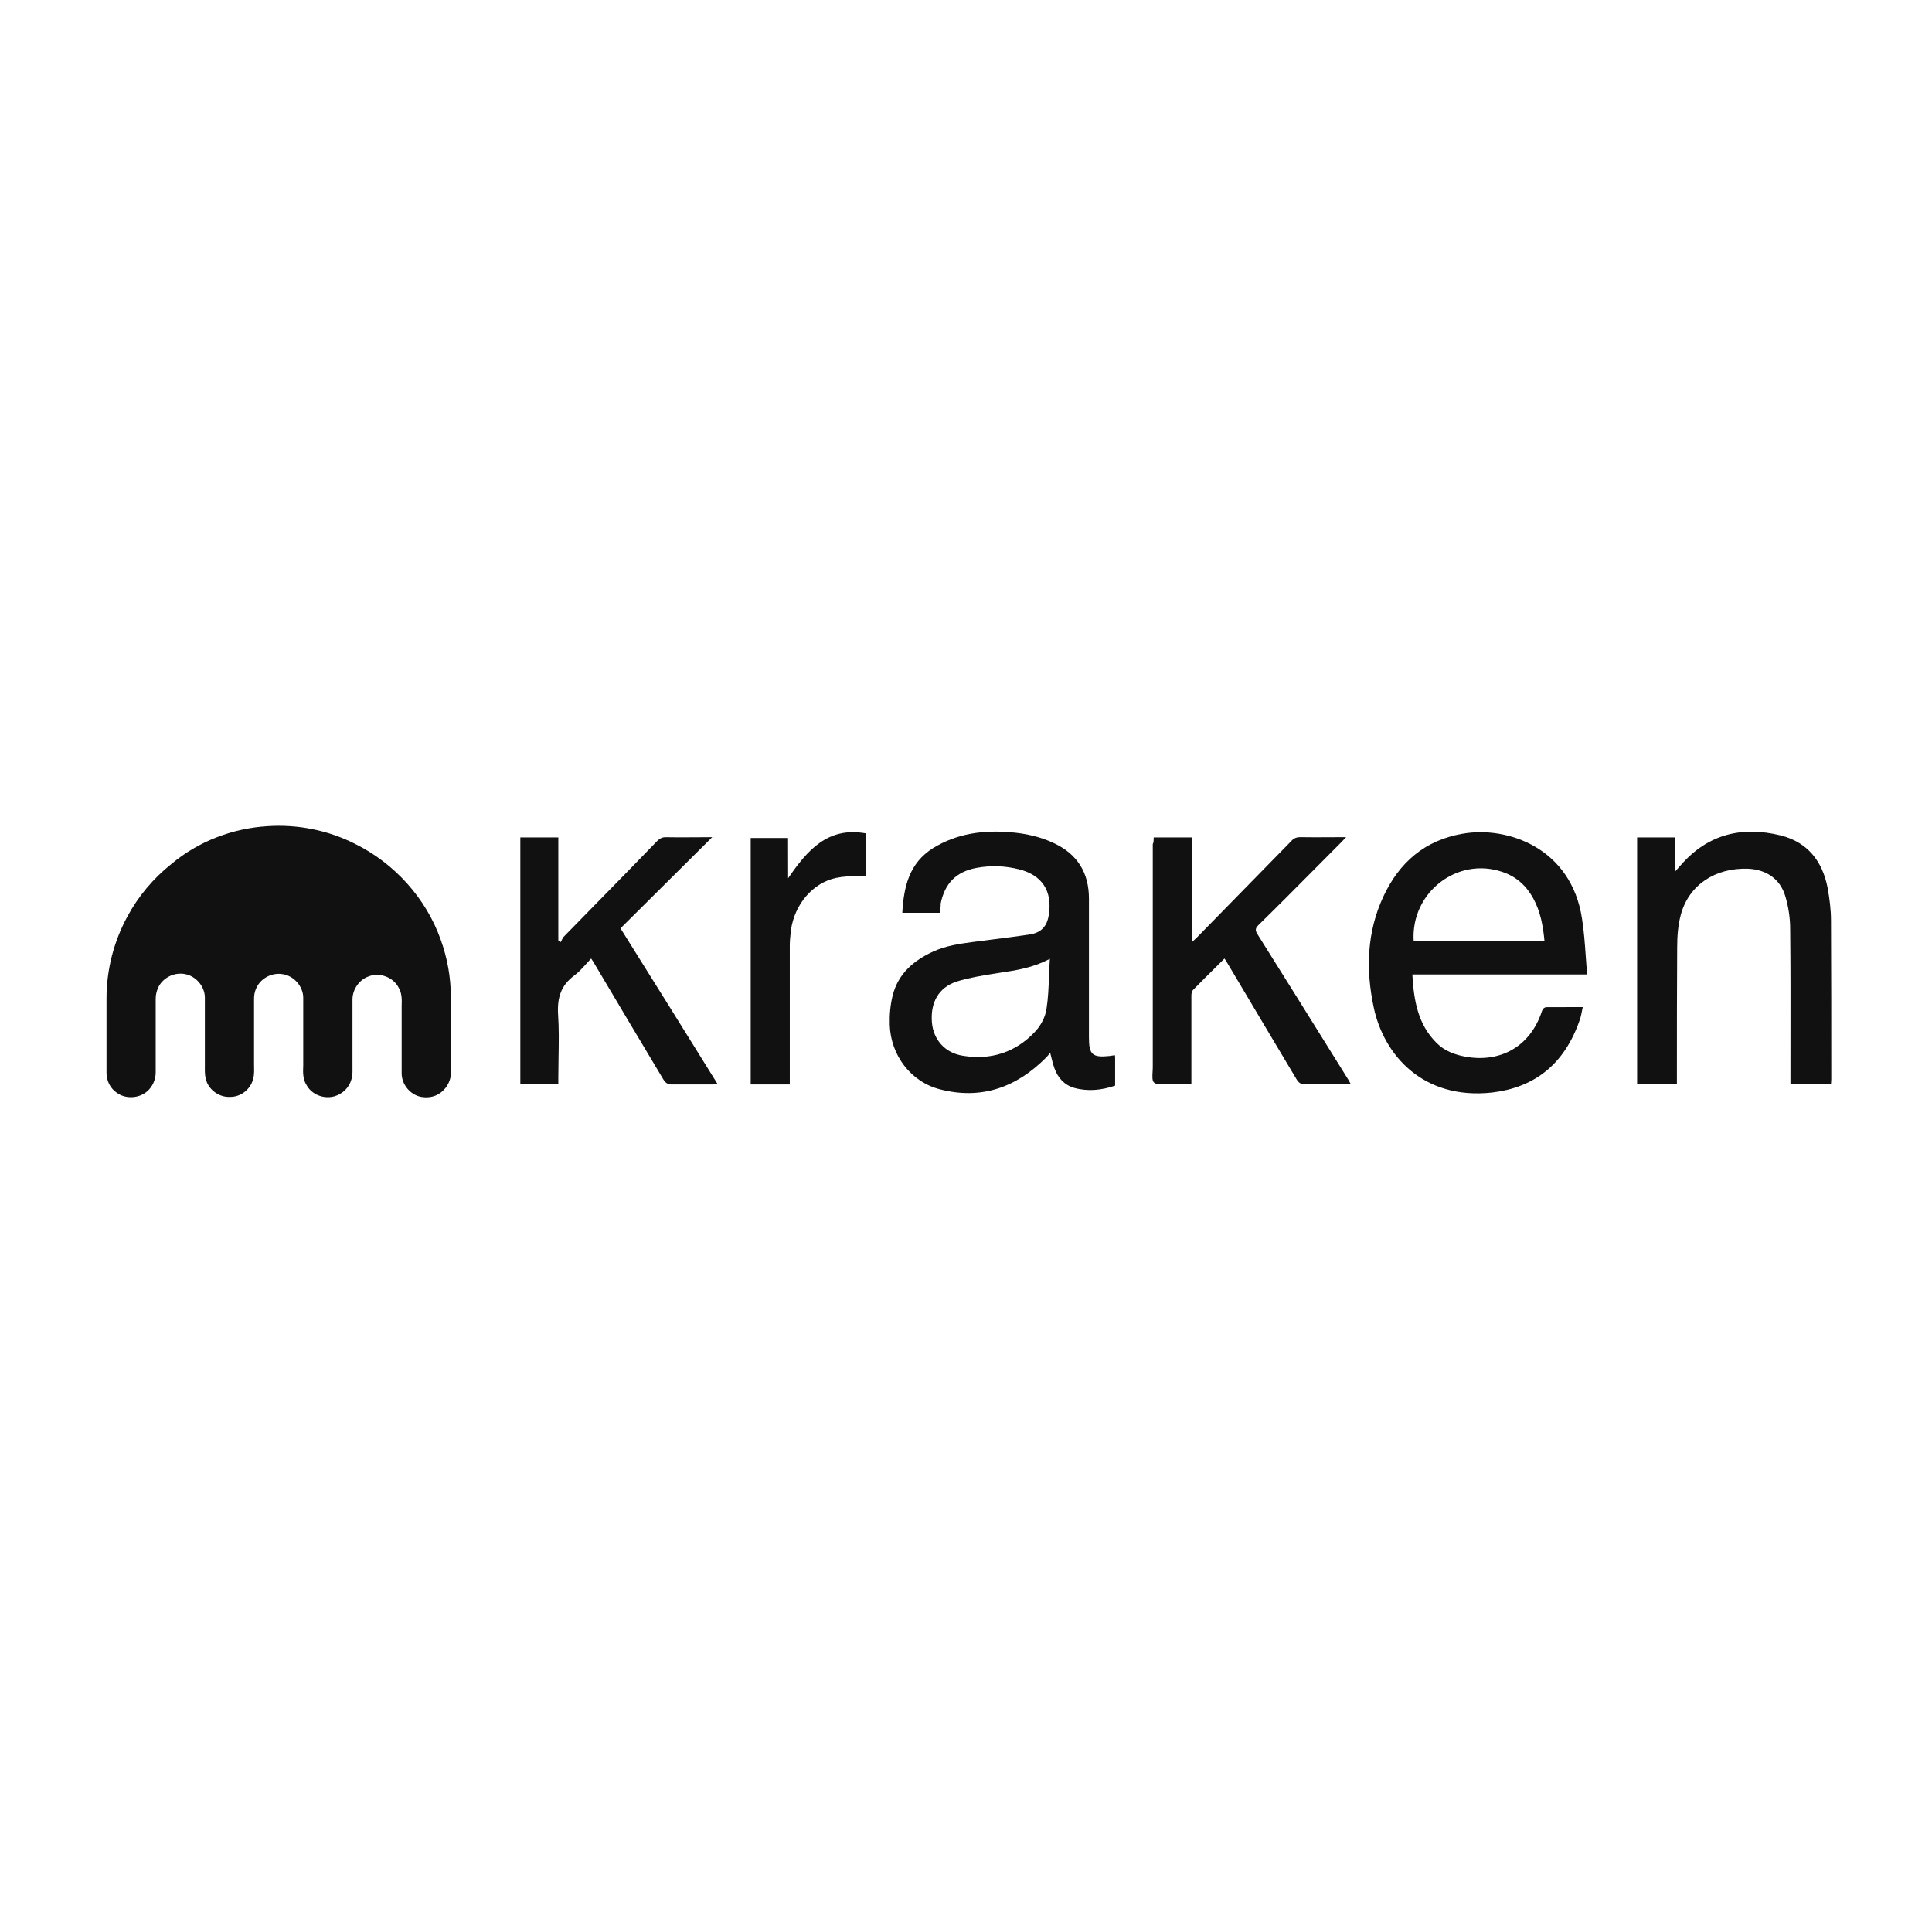
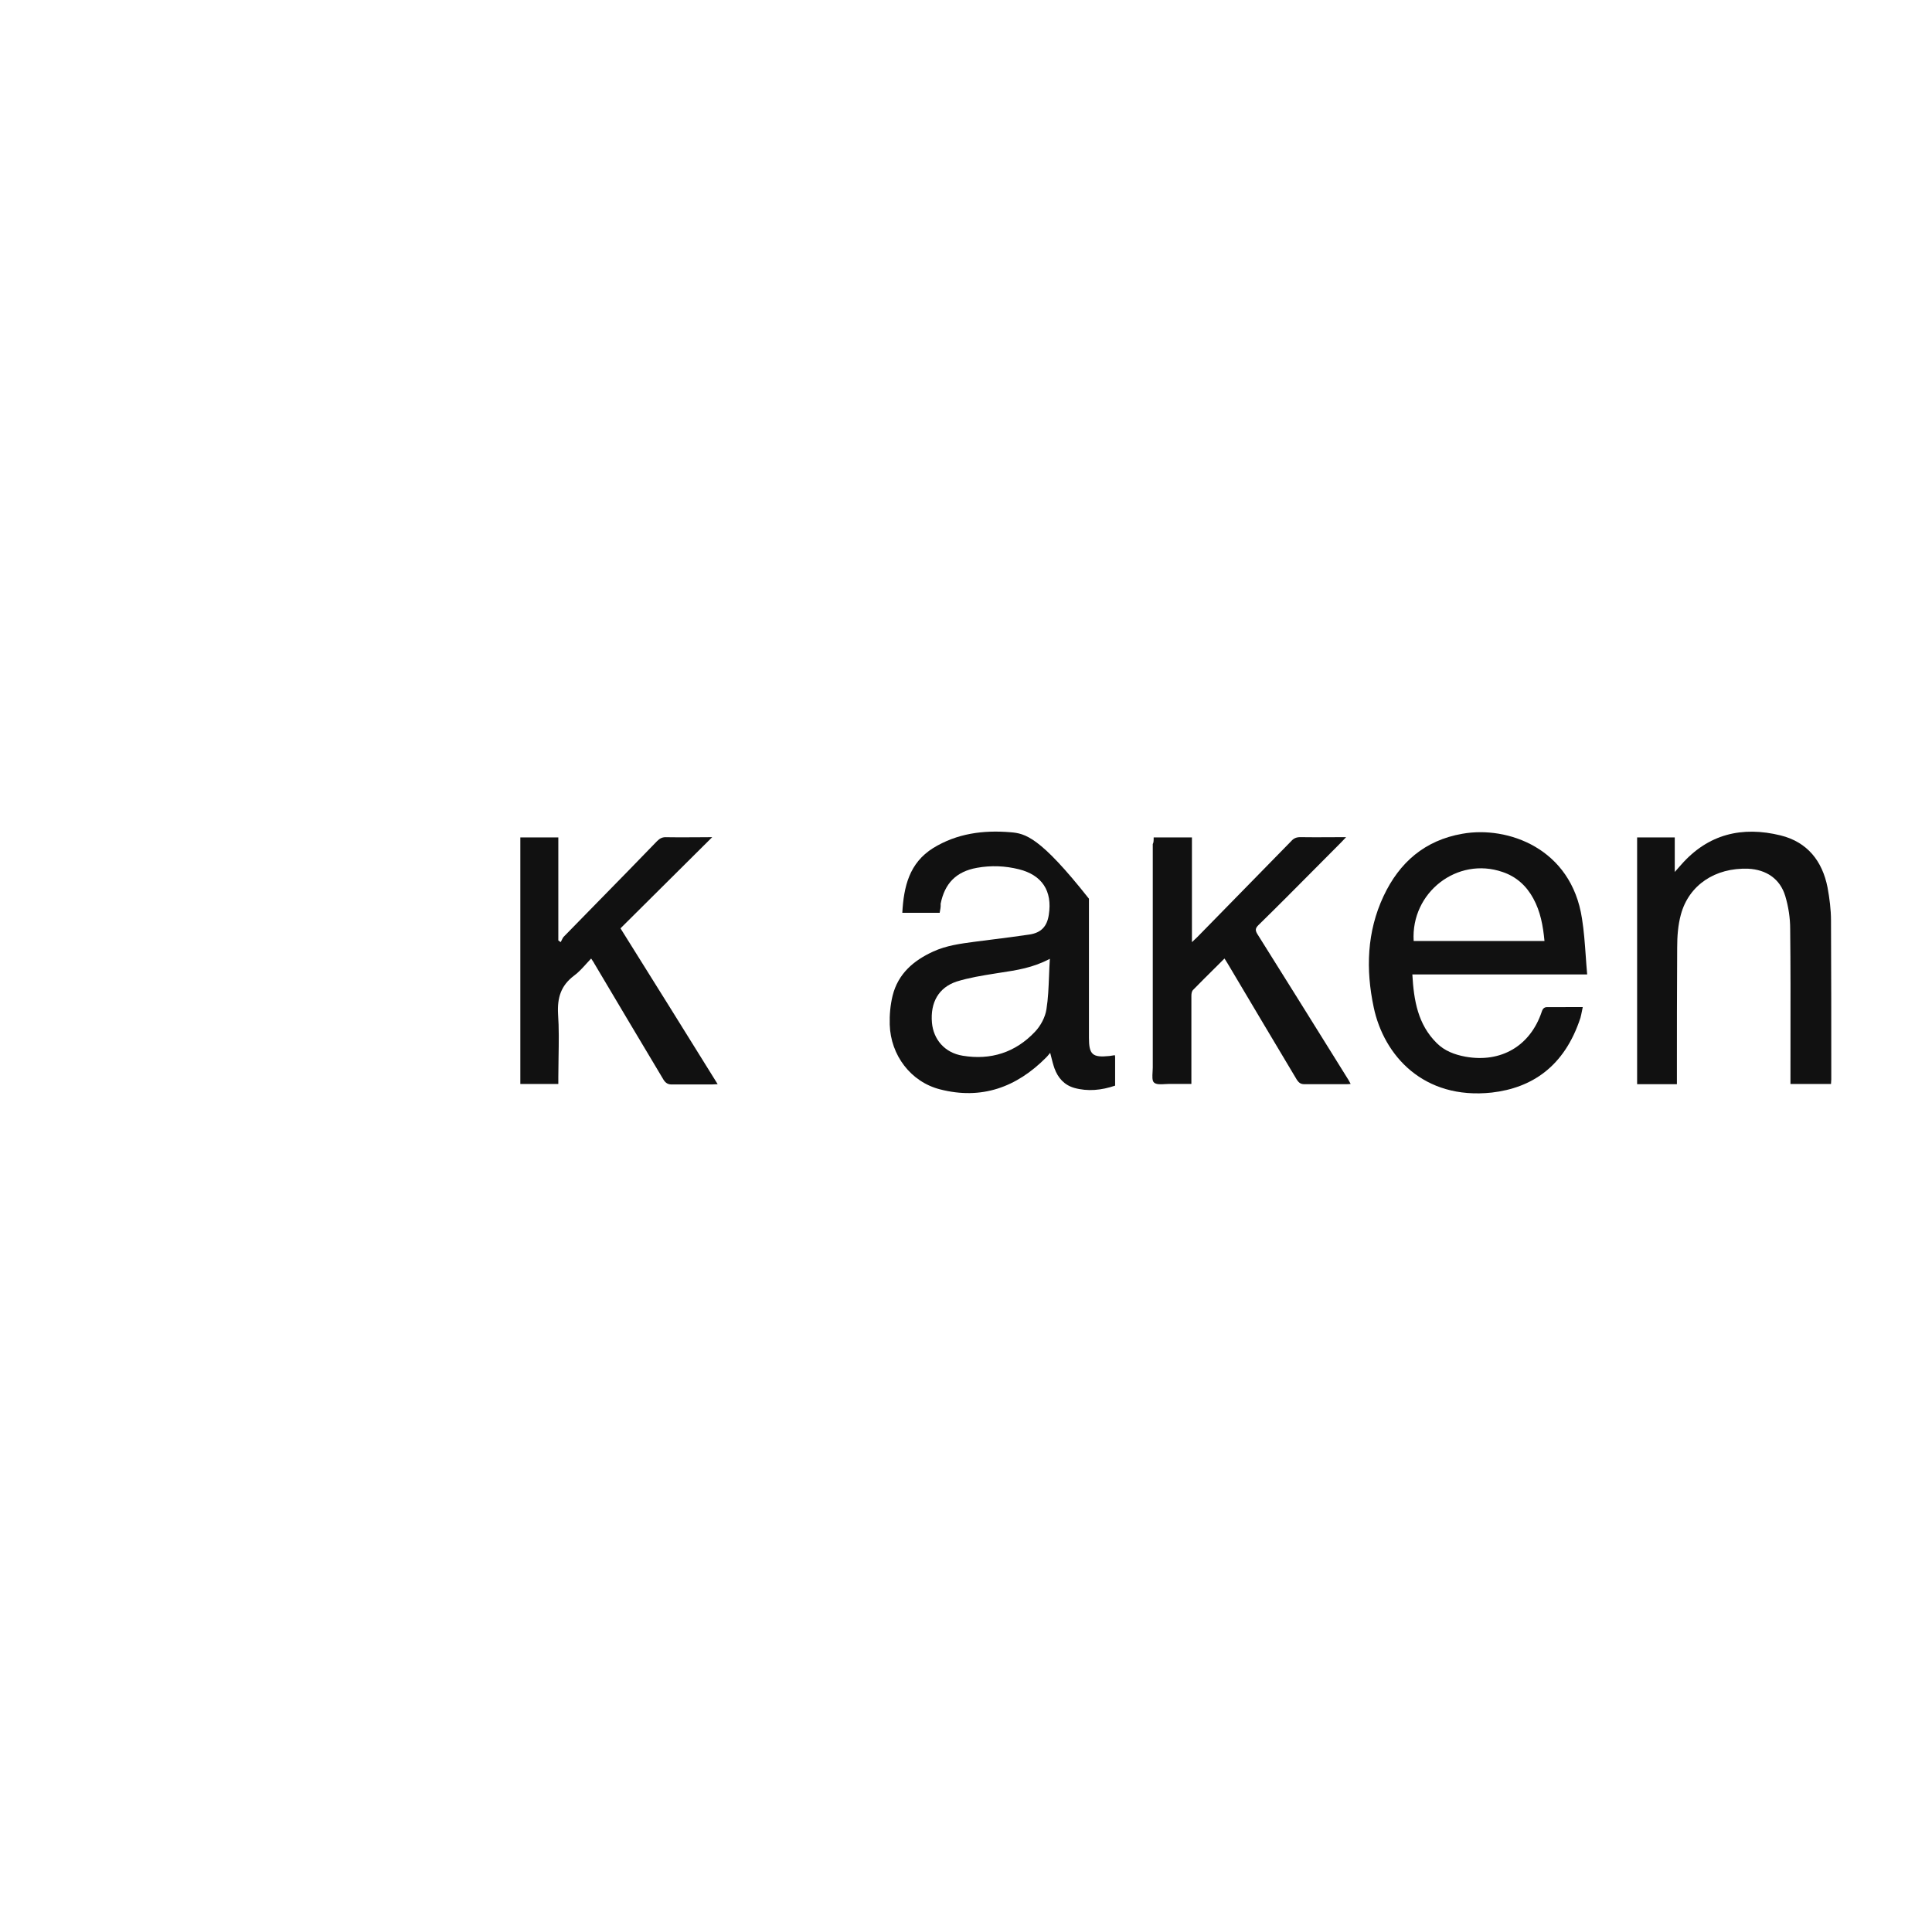
<svg xmlns="http://www.w3.org/2000/svg" width="211" height="210" viewBox="0 0 211 210" fill="none">
-   <path d="M38.745 92.131C35.818 90.653 32.491 89.996 29.225 90.215C25.393 90.442 21.658 91.882 18.732 94.334C16.755 95.903 15.088 97.88 13.896 100.113C12.417 102.843 11.633 105.921 11.633 108.999V117.169C11.633 118.014 12.04 118.836 12.734 119.311C13.677 120.028 15.148 119.968 16.061 119.183C16.657 118.678 17.004 117.893 17.004 117.109V109.037C17.004 108.569 17.132 108.094 17.351 107.686C17.917 106.683 19.109 106.148 20.21 106.366C21.402 106.585 22.375 107.717 22.375 108.939V116.384C22.375 116.453 22.375 116.522 22.374 116.59C22.371 117.081 22.368 117.551 22.534 118.021C22.873 119.055 23.974 119.839 25.106 119.779C26.207 119.809 27.241 119.055 27.588 118.021C27.768 117.556 27.759 117.049 27.75 116.552C27.748 116.446 27.746 116.339 27.746 116.234V109.037C27.746 108.313 28.025 107.596 28.561 107.091C29.157 106.525 30.009 106.238 30.824 106.366C32.046 106.525 33.087 107.649 33.117 108.909V116.324C33.087 117.048 33.057 117.833 33.464 118.459C34.03 119.53 35.35 120.036 36.512 119.719C37.395 119.47 38.119 118.783 38.368 117.901C38.504 117.524 38.501 117.118 38.497 116.714C38.497 116.649 38.496 116.585 38.496 116.52V109.075C38.526 108.003 39.25 106.97 40.254 106.623C41.416 106.148 42.924 106.683 43.52 107.815C43.897 108.411 43.897 109.165 43.867 109.859V117.207C43.867 118.429 44.81 119.56 46.002 119.779C46.538 119.87 47.134 119.839 47.669 119.591C48.424 119.244 48.989 118.519 49.178 117.735C49.238 117.418 49.238 117.078 49.238 116.762V108.878C49.238 106.736 48.861 104.639 48.137 102.625C46.538 98.098 43.083 94.266 38.745 92.131Z" fill="#111111" />
-   <path fill-rule="evenodd" clip-rule="evenodd" d="M98.544 99.675H102.625C102.693 99.328 102.754 99.011 102.731 98.687C103.176 96.461 104.428 95.171 106.691 94.764C108.23 94.485 109.769 94.545 111.278 94.922C113.79 95.549 114.952 97.276 114.544 99.886C114.356 101.169 113.7 101.863 112.41 102.051C111.052 102.254 109.709 102.423 108.36 102.593C107.806 102.663 107.25 102.733 106.691 102.806C106.605 102.817 106.518 102.829 106.431 102.84C104.882 103.046 103.345 103.25 101.916 103.907C99.781 104.88 98.084 106.329 97.488 108.712C97.232 109.753 97.141 110.817 97.171 111.888C97.269 115.223 99.465 118.142 102.671 118.957C107.189 120.119 111.022 118.738 114.258 115.472C114.376 115.354 114.473 115.236 114.58 115.105C114.617 115.06 114.655 115.014 114.695 114.966C114.723 115.075 114.75 115.183 114.776 115.289C114.895 115.767 115.009 116.226 115.163 116.664C115.54 117.697 116.227 118.482 117.328 118.798C118.799 119.206 120.308 119.055 121.786 118.549V115.472C121.786 115.411 121.786 115.313 121.756 115.223C121.662 115.238 121.561 115.253 121.46 115.268C121.357 115.283 121.255 115.298 121.16 115.313C119.305 115.502 118.927 115.162 118.927 113.307V98.136C118.927 95.277 117.645 93.233 115.035 92.041C113.564 91.347 111.957 91.007 110.358 90.879C107.37 90.63 104.519 91.007 101.909 92.607C99.299 94.243 98.703 96.816 98.544 99.675ZM109.223 106.219C111.035 105.947 112.814 105.68 114.658 104.699C114.615 105.35 114.59 105.984 114.567 106.604C114.519 107.838 114.474 109.021 114.288 110.191C114.16 111.074 113.654 112.017 113.028 112.673C110.893 114.936 108.193 115.788 105.145 115.283C103.161 114.966 101.939 113.488 101.78 111.67C101.592 109.474 102.505 107.837 104.481 107.181C105.841 106.76 107.25 106.534 108.642 106.311C108.794 106.287 108.946 106.263 109.098 106.238L109.223 106.219Z" fill="#111111" />
+   <path fill-rule="evenodd" clip-rule="evenodd" d="M98.544 99.675H102.625C102.693 99.328 102.754 99.011 102.731 98.687C103.176 96.461 104.428 95.171 106.691 94.764C108.23 94.485 109.769 94.545 111.278 94.922C113.79 95.549 114.952 97.276 114.544 99.886C114.356 101.169 113.7 101.863 112.41 102.051C111.052 102.254 109.709 102.423 108.36 102.593C107.806 102.663 107.25 102.733 106.691 102.806C106.605 102.817 106.518 102.829 106.431 102.84C104.882 103.046 103.345 103.25 101.916 103.907C99.781 104.88 98.084 106.329 97.488 108.712C97.232 109.753 97.141 110.817 97.171 111.888C97.269 115.223 99.465 118.142 102.671 118.957C107.189 120.119 111.022 118.738 114.258 115.472C114.376 115.354 114.473 115.236 114.58 115.105C114.617 115.06 114.655 115.014 114.695 114.966C114.723 115.075 114.75 115.183 114.776 115.289C114.895 115.767 115.009 116.226 115.163 116.664C115.54 117.697 116.227 118.482 117.328 118.798C118.799 119.206 120.308 119.055 121.786 118.549V115.472C121.786 115.411 121.786 115.313 121.756 115.223C121.662 115.238 121.561 115.253 121.46 115.268C121.357 115.283 121.255 115.298 121.16 115.313C119.305 115.502 118.927 115.162 118.927 113.307V98.136C113.564 91.347 111.957 91.007 110.358 90.879C107.37 90.63 104.519 91.007 101.909 92.607C99.299 94.243 98.703 96.816 98.544 99.675ZM109.223 106.219C111.035 105.947 112.814 105.68 114.658 104.699C114.615 105.35 114.59 105.984 114.567 106.604C114.519 107.838 114.474 109.021 114.288 110.191C114.16 111.074 113.654 112.017 113.028 112.673C110.893 114.936 108.193 115.788 105.145 115.283C103.161 114.966 101.939 113.488 101.78 111.67C101.592 109.474 102.505 107.837 104.481 107.181C105.841 106.76 107.25 106.534 108.642 106.311C108.794 106.287 108.946 106.263 109.098 106.238L109.223 106.219Z" fill="#111111" />
  <path fill-rule="evenodd" clip-rule="evenodd" d="M172.789 110.312C172.811 110.203 172.833 110.09 172.858 109.972C171.537 109.972 170.315 109.972 169.101 109.98C168.693 109.95 168.505 110.078 168.377 110.485C167.124 114.227 163.918 116.083 160.056 115.389C158.864 115.17 157.763 114.755 156.918 113.91C154.843 111.866 154.406 109.233 154.247 106.404H173.34C173.279 105.729 173.231 105.057 173.184 104.389C173.085 103.006 172.988 101.642 172.775 100.309C171.613 92.614 164.642 90.162 159.709 91.045C155.59 91.762 152.829 94.183 151.101 97.857C149.276 101.75 149.148 105.861 150.03 110.01C151.132 115.223 155.432 120.119 162.938 119.304C167.268 118.798 170.851 116.505 172.609 111.134C172.675 110.88 172.729 110.61 172.789 110.312ZM168.678 102.753H154.391C154.074 97.442 159.166 93.519 164.092 95.217C165.601 95.722 166.702 96.725 167.456 98.106C168.241 99.547 168.52 101.086 168.678 102.753Z" fill="#111111" />
  <path d="M178.795 118.391H183.14V117.607C183.14 112.922 183.14 108.215 183.17 103.47C183.17 102.24 183.26 101.018 183.577 99.856C184.452 96.65 187.311 94.734 190.925 94.862C192.901 94.96 194.41 95.963 194.976 97.85C195.323 99.011 195.511 100.241 195.511 101.433C195.557 105.483 195.551 109.534 195.545 113.585C195.544 114.936 195.542 116.286 195.542 117.637V118.368H199.97C199.97 118.18 200 118.021 200 117.863C200 112.084 200 106.306 199.97 100.527C199.97 99.336 199.811 98.106 199.593 96.914C199.027 94.025 197.39 91.95 194.47 91.226C190.261 90.193 186.549 91.068 183.6 94.432C183.411 94.651 183.223 94.87 182.906 95.217V91.445H178.795V118.391Z" fill="#111111" />
  <path d="M130.175 91.445H125.996C125.996 91.762 125.996 92.011 125.898 92.169V116.565C125.898 116.71 125.888 116.871 125.878 117.035C125.849 117.513 125.818 118.017 126.026 118.202C126.265 118.442 126.771 118.41 127.248 118.38C127.403 118.37 127.555 118.361 127.693 118.361H130.115V108.75C130.115 108.531 130.145 108.252 130.303 108.094C131.056 107.322 131.808 106.576 132.569 105.821C132.953 105.441 133.339 105.058 133.728 104.669C133.819 104.794 133.887 104.909 133.952 105.019C134.002 105.103 134.05 105.184 134.105 105.265C136.617 109.505 139.13 113.714 141.642 117.923C141.86 118.233 142.049 118.391 142.456 118.391H146.945C147.133 118.391 147.292 118.391 147.511 118.361C147.459 118.269 147.414 118.187 147.373 118.112C147.289 117.958 147.22 117.831 147.133 117.705L145.967 115.832C143.089 111.212 140.208 106.587 137.304 101.968C137.085 101.591 137.085 101.372 137.432 101.025C139.464 99.039 141.465 97.023 143.468 95.005C144.469 93.996 145.471 92.987 146.477 91.98C146.547 91.91 146.612 91.84 146.683 91.762C146.773 91.664 146.874 91.553 147.013 91.415C146.416 91.415 145.833 91.418 145.261 91.421C144.148 91.428 143.075 91.435 142.019 91.415C141.581 91.415 141.295 91.535 141.015 91.852C139.303 93.595 137.591 95.347 135.878 97.099C134.166 98.851 132.453 100.603 130.741 102.346C130.671 102.416 130.6 102.48 130.522 102.552C130.424 102.642 130.314 102.743 130.175 102.881V91.445Z" fill="#111111" />
  <path d="M72.777 96.391C74.433 94.743 76.096 93.087 77.784 91.415C77.467 91.415 77.278 91.415 77.06 91.422C76.59 91.422 76.119 91.425 75.648 91.429C74.705 91.436 73.761 91.442 72.82 91.422C72.345 91.392 72.066 91.543 71.749 91.86C69.653 94.034 67.544 96.186 65.435 98.336C64.136 99.662 62.837 100.986 61.542 102.315C61.473 102.401 61.423 102.504 61.372 102.611C61.329 102.701 61.284 102.794 61.225 102.881C61.165 102.821 61.067 102.753 60.976 102.693V91.445H56.827V118.368H60.976V117.614C60.976 116.906 60.989 116.196 61.001 115.484C61.028 113.889 61.056 112.29 60.946 110.704C60.856 108.939 61.263 107.626 62.674 106.555C63.179 106.187 63.616 105.703 64.058 105.214C64.224 105.031 64.389 104.847 64.56 104.669C64.615 104.756 64.667 104.832 64.715 104.903C64.803 105.033 64.878 105.142 64.937 105.265C67.449 109.505 69.961 113.714 72.473 117.916C72.699 118.263 72.948 118.421 73.356 118.421H77.724C77.809 118.421 77.894 118.415 77.987 118.408C78.101 118.4 78.227 118.391 78.38 118.391C74.834 112.673 71.341 107.083 67.766 101.372C69.439 99.715 71.104 98.057 72.777 96.391Z" fill="#111111" />
-   <path d="M94.554 91C90.412 90.253 88.179 92.825 86.074 95.903C86.074 94.334 86.074 92.923 86.067 91.505H81.986V118.421H86.255V103.251C86.255 102.742 86.311 102.232 86.365 101.723L86.384 101.553C86.791 98.725 88.775 96.401 91.317 95.865C92.077 95.705 92.874 95.678 93.68 95.652C93.97 95.642 94.262 95.632 94.554 95.617V91Z" fill="#111111" />
</svg>